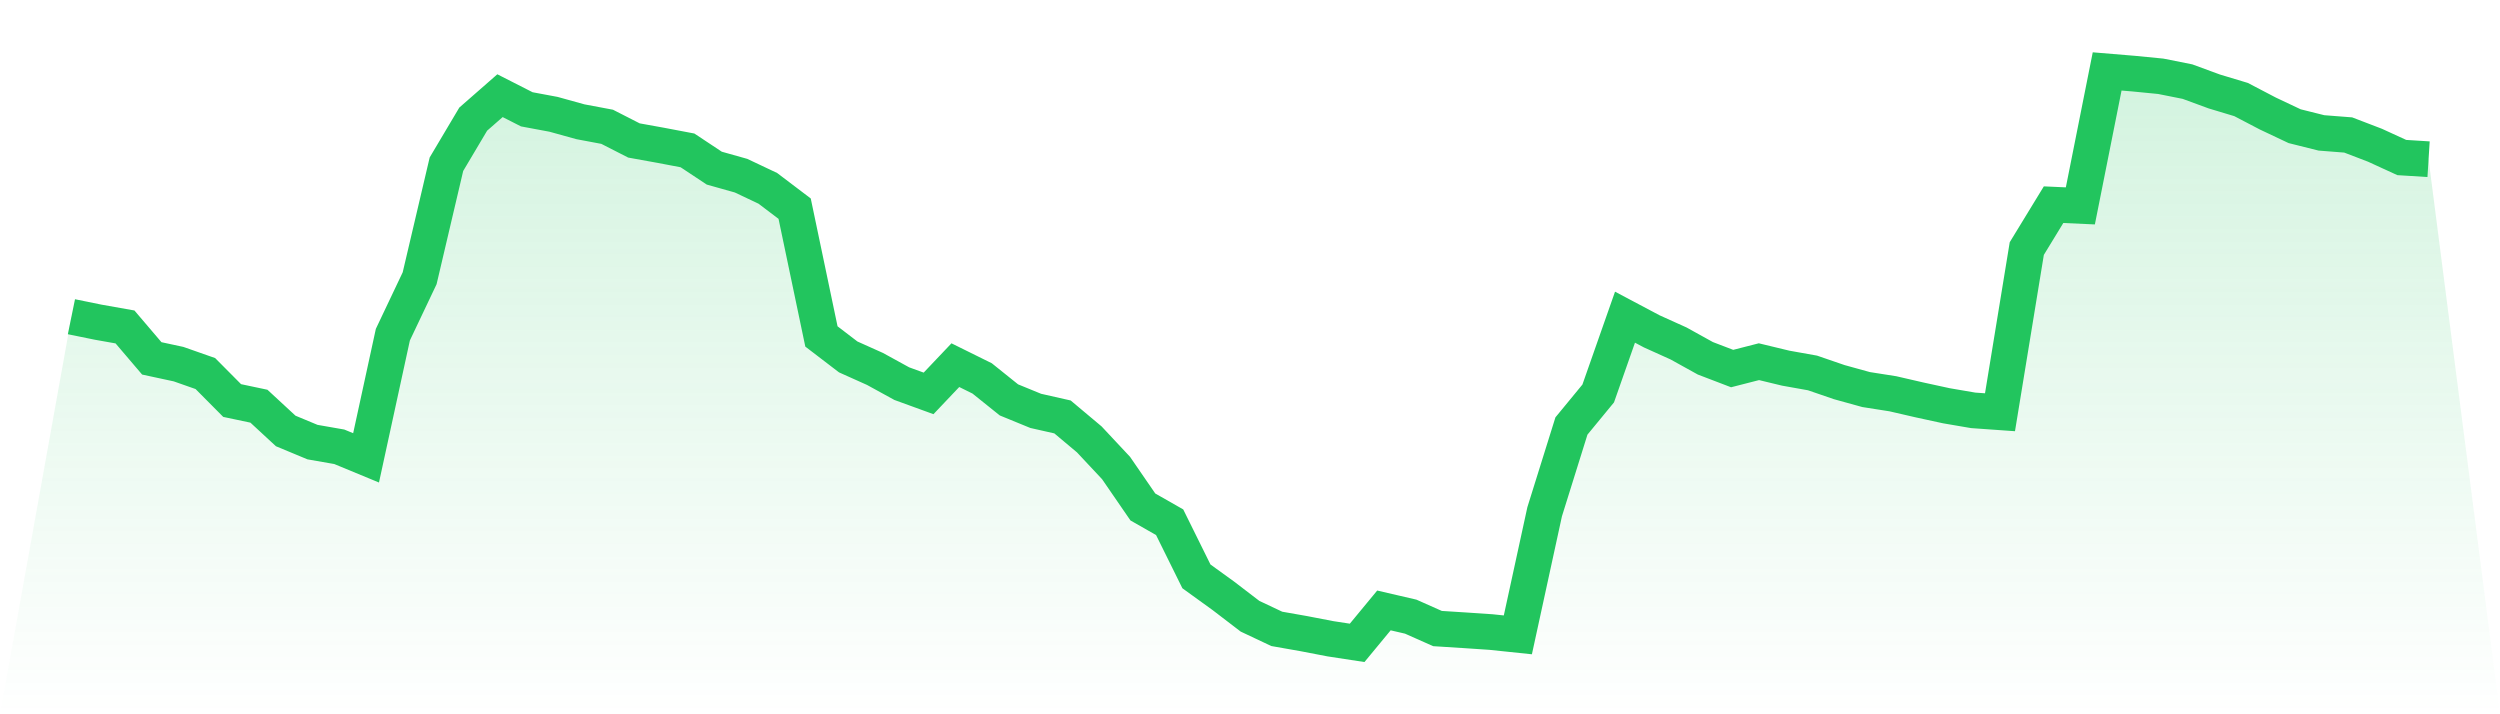
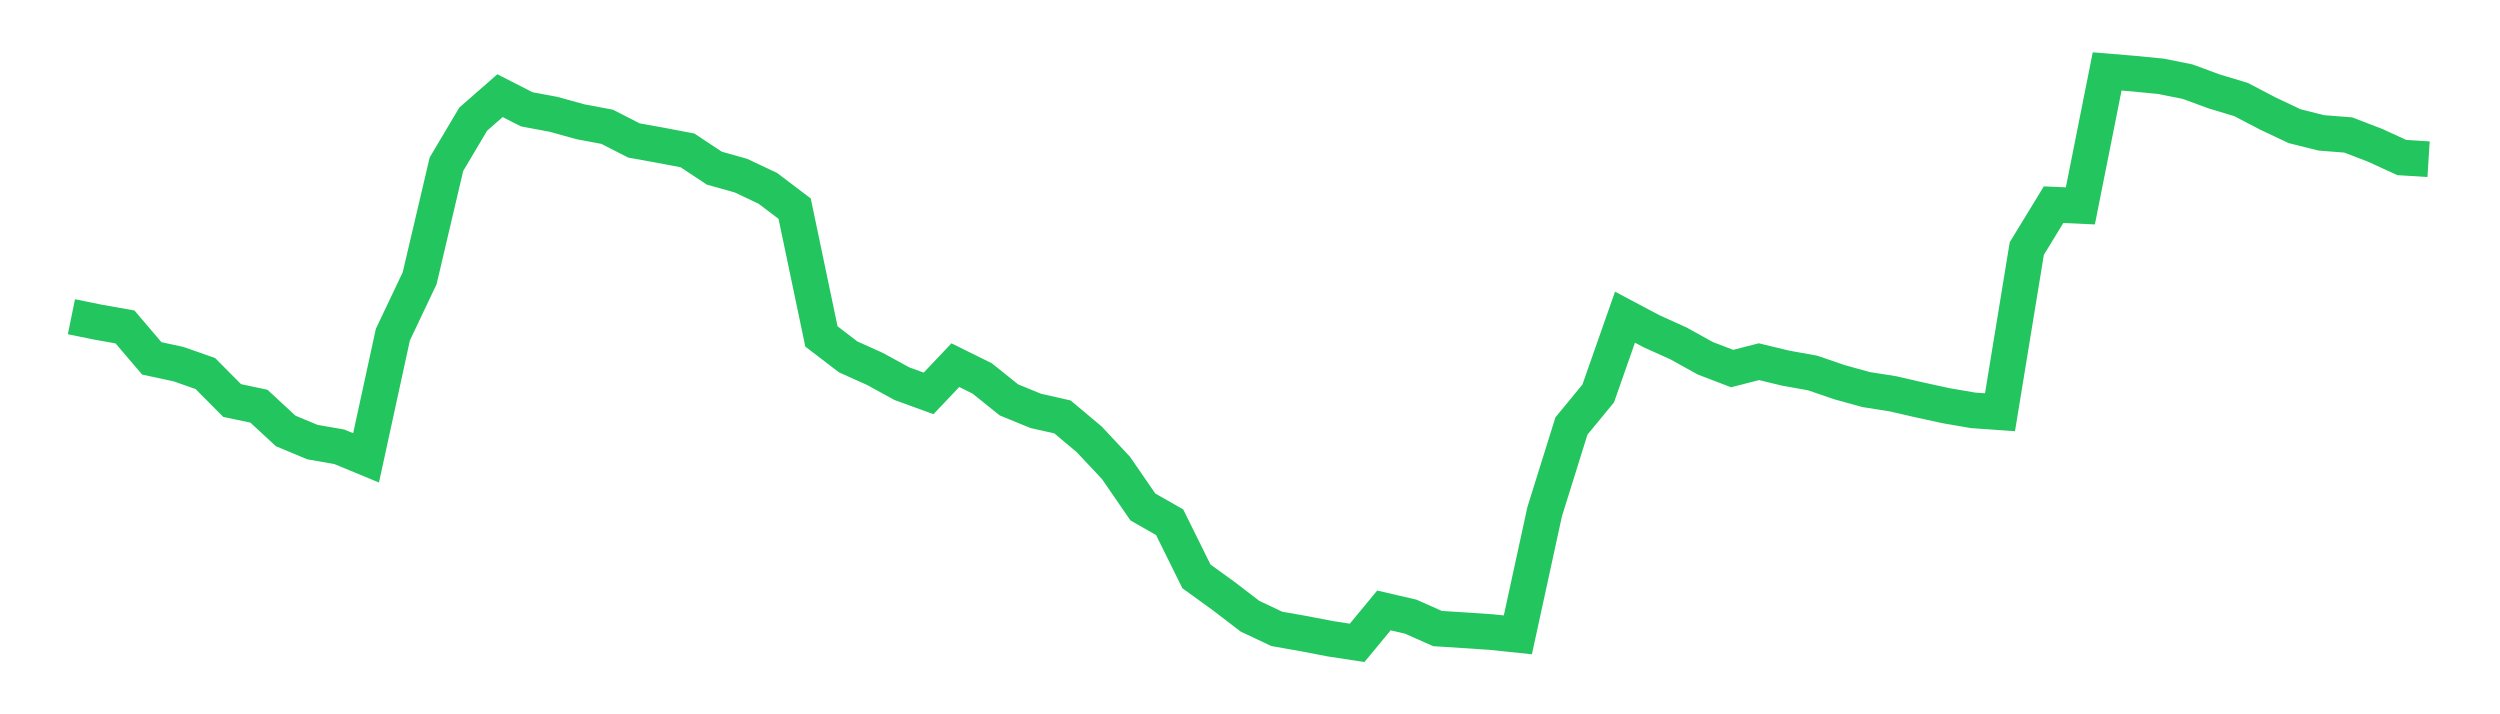
<svg xmlns="http://www.w3.org/2000/svg" viewBox="0 0 140 40">
  <defs>
    <linearGradient id="gradient" x1="0" x2="0" y1="0" y2="1">
      <stop offset="0%" stop-color="#22c55e" stop-opacity="0.2" />
      <stop offset="100%" stop-color="#22c55e" stop-opacity="0" />
    </linearGradient>
  </defs>
-   <path d="M4,17.737 L4,17.737 L5.5,18.043 L7,18.309 L8.5,20.069 L10,20.392 L11.5,20.919 L13,22.43 L14.5,22.747 L16,24.134 L17.5,24.758 L19,25.02 L20.5,25.64 L22,18.742 L23.5,15.582 L25,9.197 L26.5,6.671 L28,5.358 L29.5,6.122 L31,6.402 L32.5,6.818 L34,7.1 L35.5,7.866 L37,8.137 L38.5,8.422 L40,9.416 L41.5,9.838 L43,10.548 L44.5,11.685 L46,18.841 L47.5,19.988 L49,20.661 L50.5,21.484 L52,22.03 L53.5,20.449 L55,21.191 L56.5,22.394 L58,23.009 L59.5,23.348 L61,24.606 L62.5,26.209 L64,28.39 L65.5,29.245 L67,32.277 L68.5,33.361 L70,34.509 L71.5,35.217 L73,35.481 L74.5,35.77 L76,36 L77.5,34.184 L79,34.532 L80.5,35.199 L82,35.294 L83.5,35.395 L85,35.552 L86.5,28.659 L88,23.857 L89.5,22.034 L91,17.762 L92.5,18.557 L94,19.234 L95.5,20.065 L97,20.639 L98.5,20.255 L100,20.617 L101.5,20.885 L103,21.4 L104.5,21.815 L106,22.051 L107.5,22.397 L109,22.723 L110.5,22.98 L112,23.086 L113.5,13.919 L115,11.462 L116.5,11.53 L118,4 L119.5,4.125 L121,4.272 L122.5,4.571 L124,5.122 L125.5,5.574 L127,6.358 L128.5,7.067 L130,7.442 L131.5,7.559 L133,8.134 L134.5,8.822 L136,8.916 L140,40 L0,40 z" fill="url(#gradient)" />
  <path d="M4,17.737 L4,17.737 L5.5,18.043 L7,18.309 L8.5,20.069 L10,20.392 L11.5,20.919 L13,22.43 L14.5,22.747 L16,24.134 L17.5,24.758 L19,25.02 L20.5,25.64 L22,18.742 L23.5,15.582 L25,9.197 L26.5,6.671 L28,5.358 L29.5,6.122 L31,6.402 L32.5,6.818 L34,7.1 L35.5,7.866 L37,8.137 L38.5,8.422 L40,9.416 L41.5,9.838 L43,10.548 L44.5,11.685 L46,18.841 L47.5,19.988 L49,20.661 L50.5,21.484 L52,22.03 L53.5,20.449 L55,21.191 L56.5,22.394 L58,23.009 L59.5,23.348 L61,24.606 L62.5,26.209 L64,28.39 L65.5,29.245 L67,32.277 L68.5,33.361 L70,34.509 L71.5,35.217 L73,35.481 L74.5,35.77 L76,36 L77.5,34.184 L79,34.532 L80.5,35.199 L82,35.294 L83.5,35.395 L85,35.552 L86.5,28.659 L88,23.857 L89.5,22.034 L91,17.762 L92.5,18.557 L94,19.234 L95.5,20.065 L97,20.639 L98.5,20.255 L100,20.617 L101.5,20.885 L103,21.4 L104.5,21.815 L106,22.051 L107.5,22.397 L109,22.723 L110.5,22.98 L112,23.086 L113.5,13.919 L115,11.462 L116.5,11.53 L118,4 L119.5,4.125 L121,4.272 L122.5,4.571 L124,5.122 L125.5,5.574 L127,6.358 L128.5,7.067 L130,7.442 L131.5,7.559 L133,8.134 L134.5,8.822 L136,8.916" fill="none" stroke="#22c55e" stroke-width="2" />
</svg>